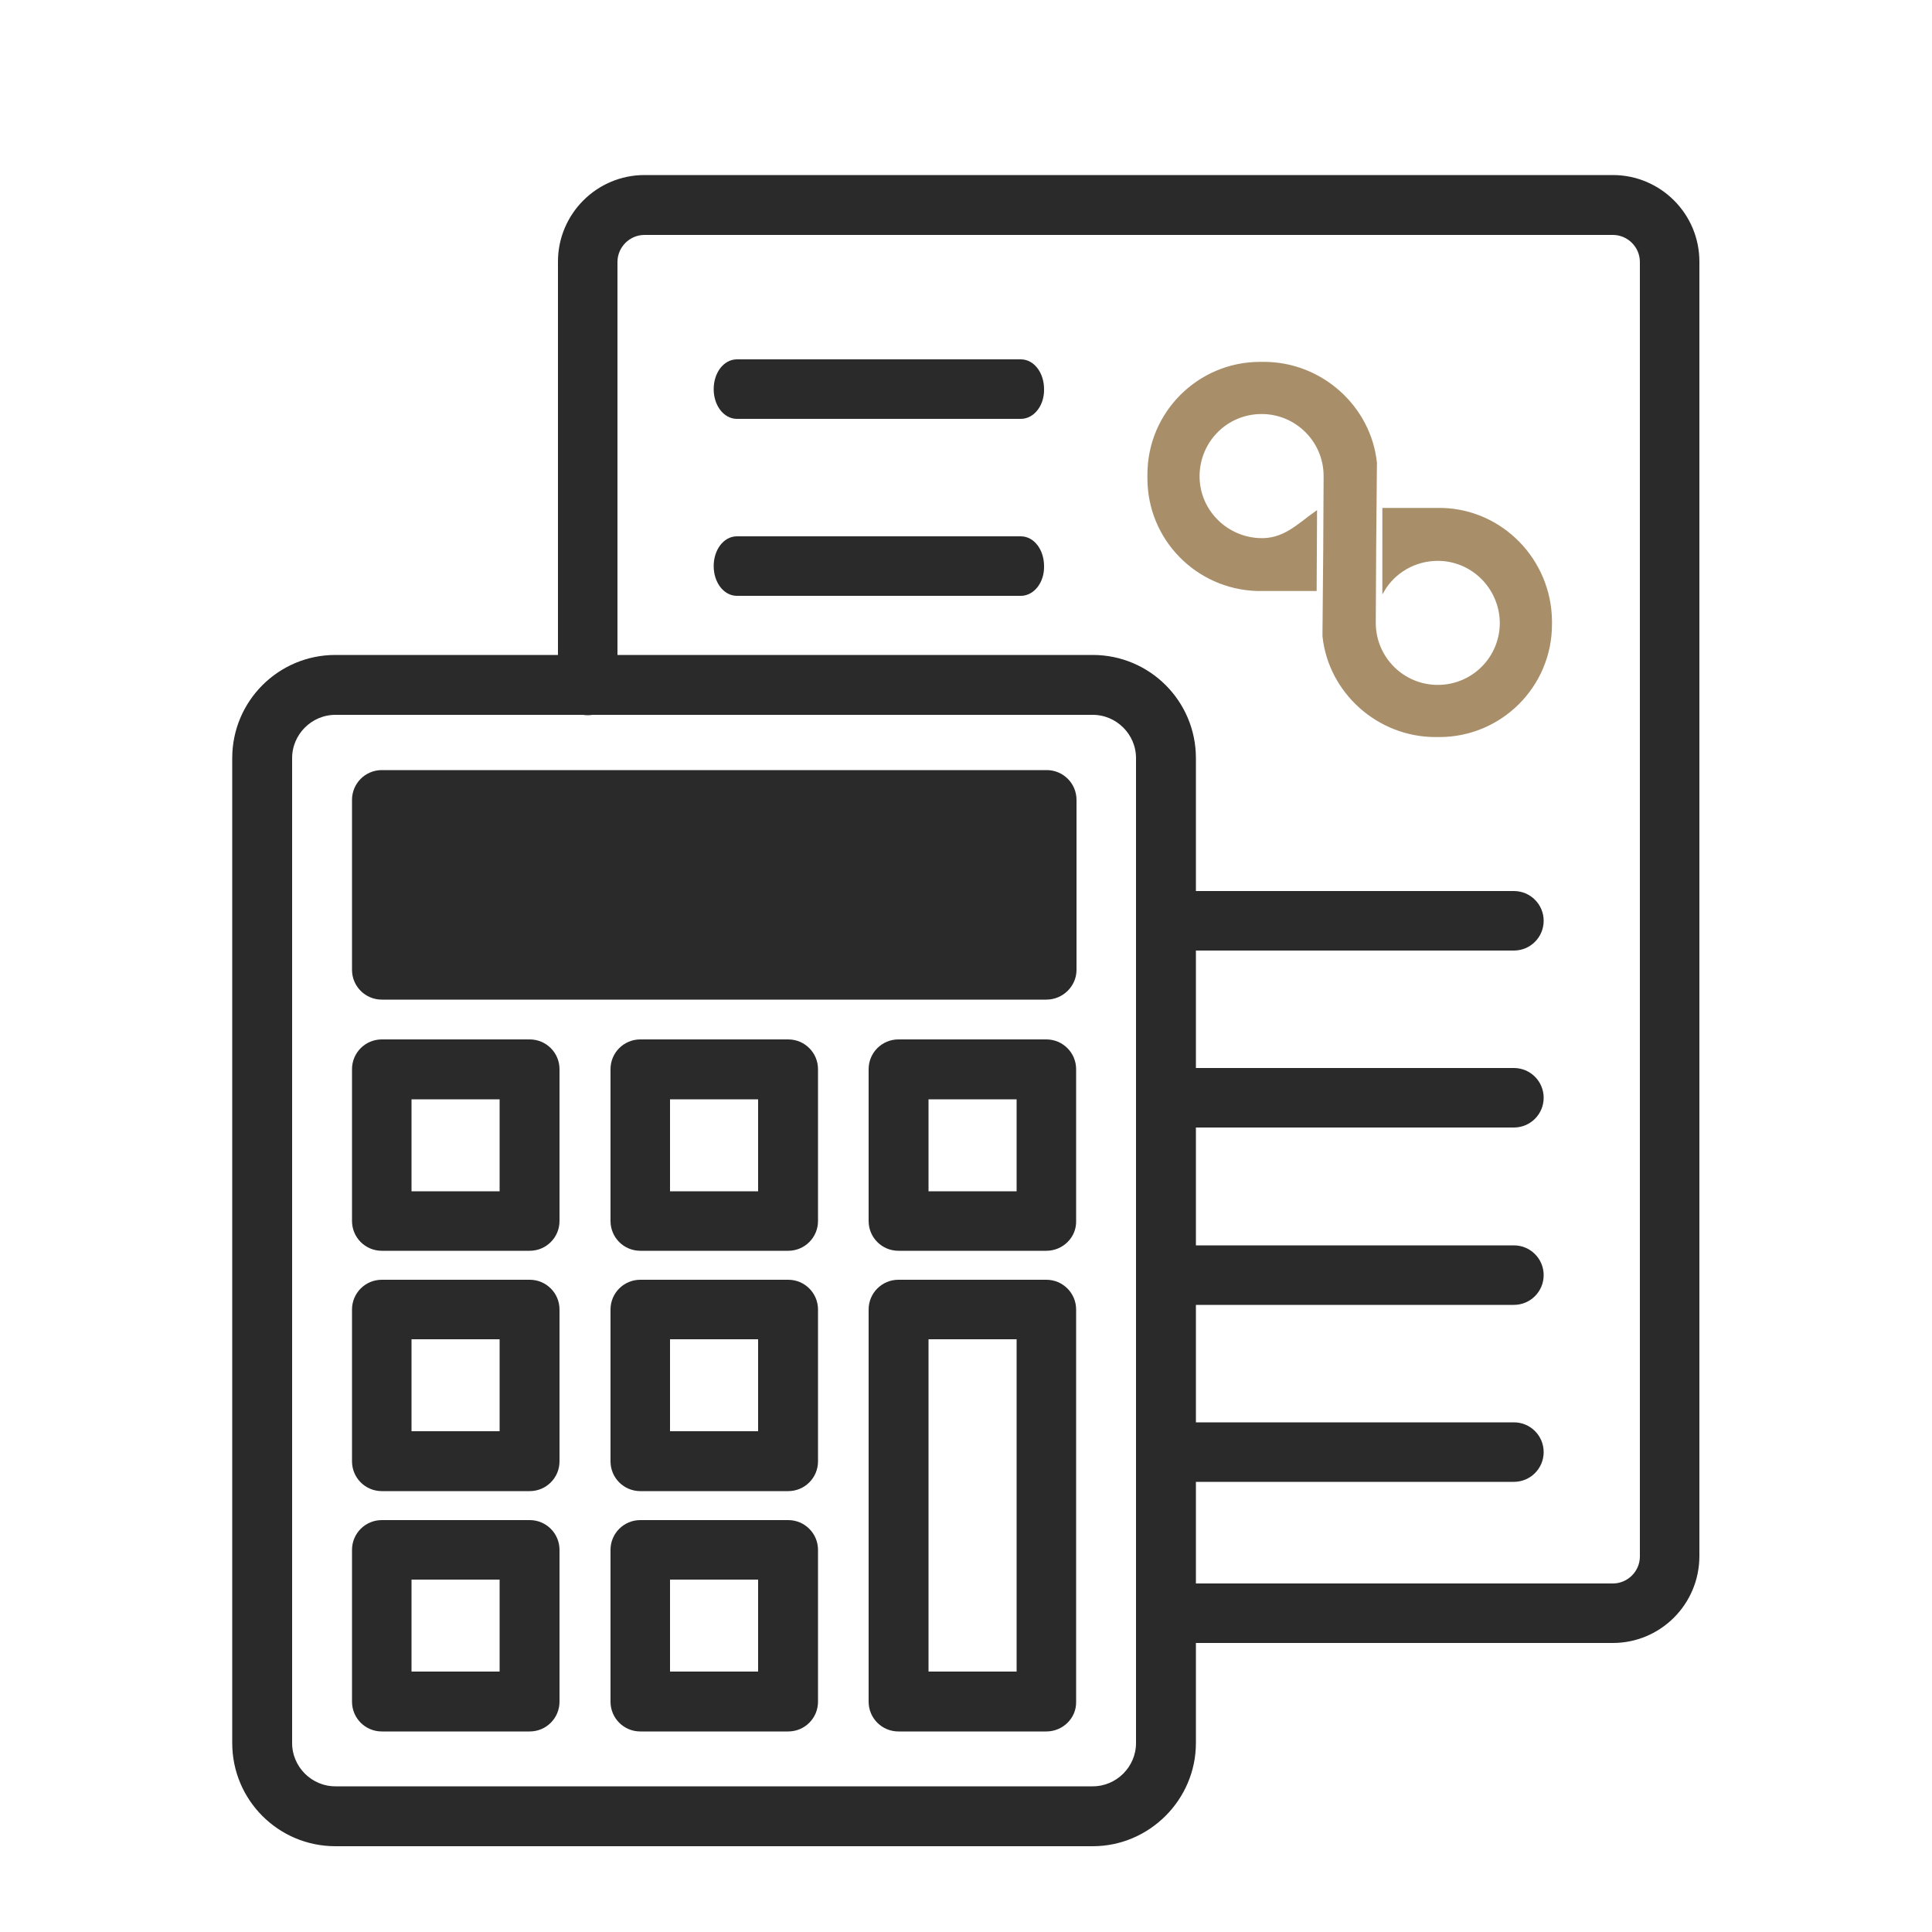
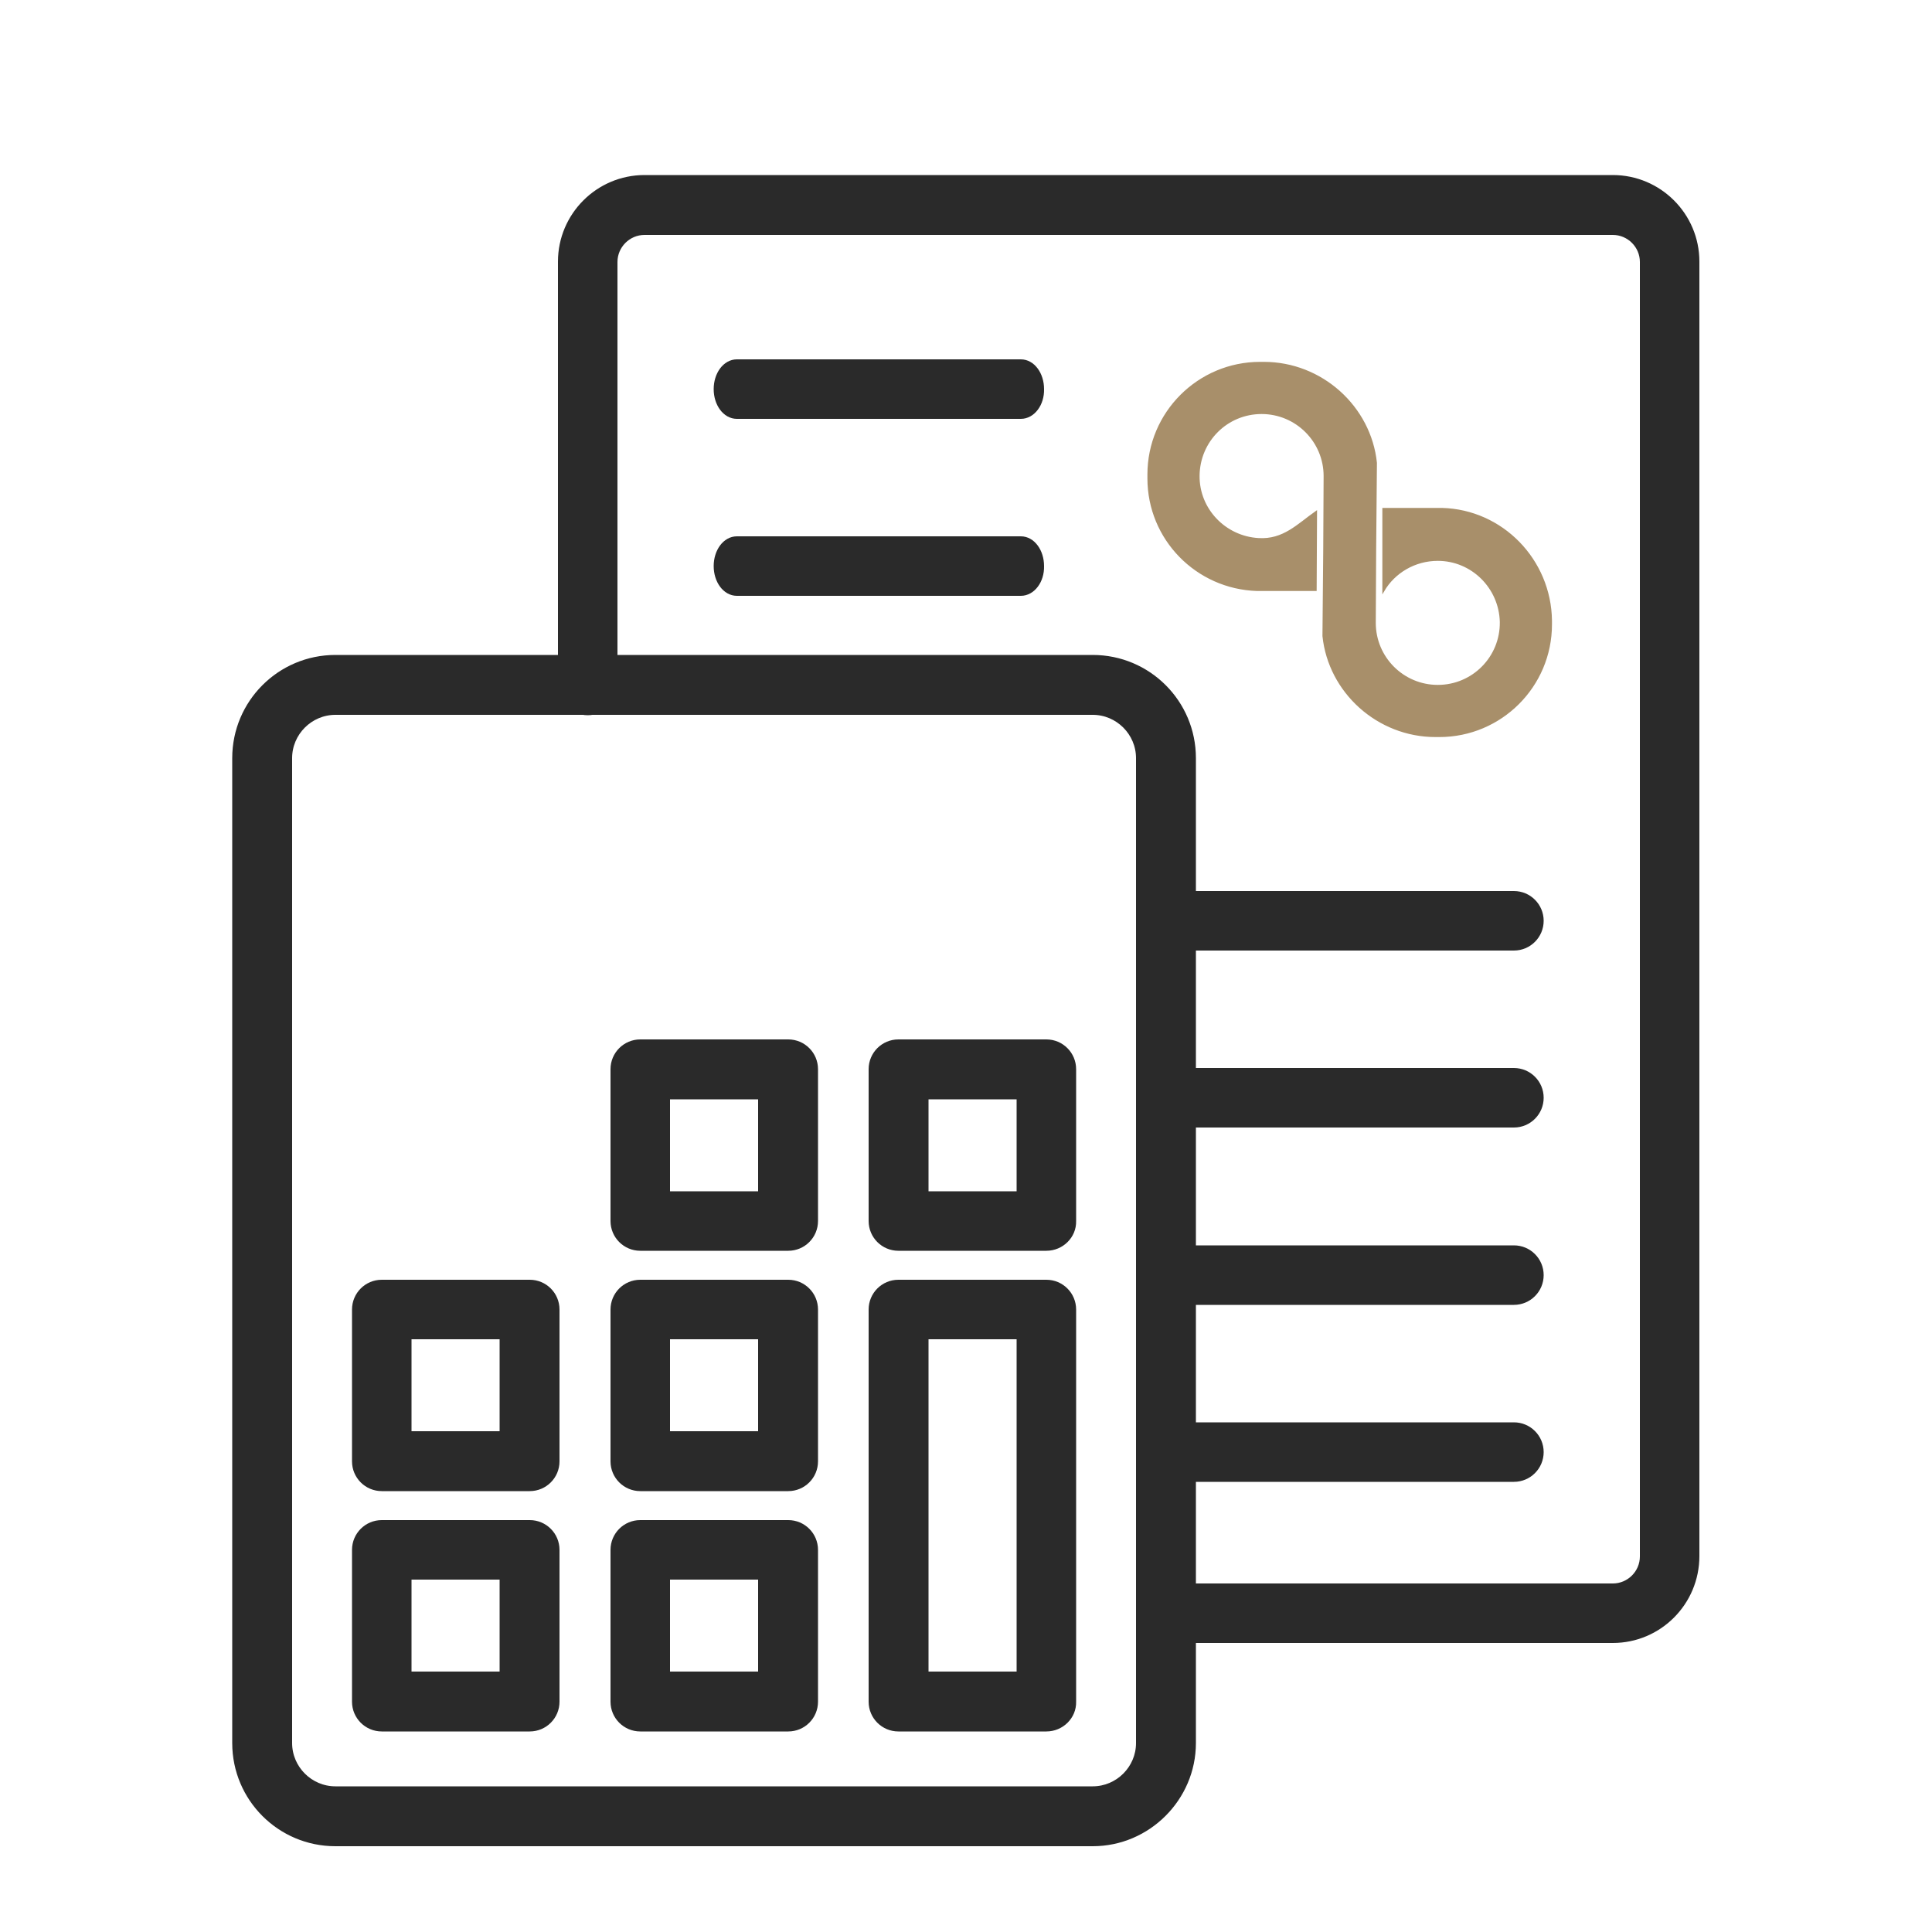
<svg xmlns="http://www.w3.org/2000/svg" version="1.1" id="Livello_1" x="0px" y="0px" viewBox="0 0 500 500" style="enable-background:new 0 0 500 500;" xml:space="preserve">
  <style type="text/css">
	.st0{fill-rule:evenodd;clip-rule:evenodd;fill:#2A2A2A;}
	.st1{fill:#2A2A2A;}
	.st2{fill:#A88F6A;stroke:#A88F6A;stroke-width:0.5;stroke-miterlimit:10;}
	.st3{fill:#2A2A2A;stroke:#2A2A2A;stroke-width:2;stroke-miterlimit:10;}
	.st4{fill-rule:evenodd;clip-rule:evenodd;fill:#FFFFFF;}
</style>
  <g>
    <g>
      <path class="st3" d="M282.8,476.8h-196c-14.2,0-25.7-11.5-25.7-25.7V196.2c0-14.2,11.5-25.7,25.7-25.7h196    c14.2,0,25.7,11.5,25.7,25.7v254.9C308.5,465.2,296.9,476.8,282.8,476.8z M86.8,184c-6.7,0-12.2,5.5-12.2,12.2v254.9    c0,6.7,5.5,12.2,12.2,12.2h196c6.7,0,12.2-5.5,12.2-12.2V196.2c0-6.7-5.5-12.2-12.2-12.2L86.8,184L86.8,184z" />
      <g>
-         <path class="st3" d="M270.8,257.7H98.8c-3.7,0-6.7-3-6.7-6.7v-44c0-3.7,3-6.7,6.7-6.7h172.1c3.7,0,6.7,3,6.7,6.7v44     C277.6,254.7,274.5,257.7,270.8,257.7z" />
-         <path class="st3" d="M137.1,322.7H98.8c-3.7,0-6.7-3-6.7-6.7v-39.3c0-3.7,3-6.7,6.7-6.7h38.3c3.7,0,6.7,3,6.7,6.7V316     C143.8,319.7,140.8,322.7,137.1,322.7z M105.5,309.3h24.8v-25.8h-24.8L105.5,309.3L105.5,309.3z" />
        <path class="st3" d="M204,322.7h-38.3c-3.7,0-6.7-3-6.7-6.7v-39.3c0-3.7,3-6.7,6.7-6.7H204c3.7,0,6.7,3,6.7,6.7V316     C210.7,319.7,207.7,322.7,204,322.7z M172.4,309.3h24.8v-25.8h-24.8L172.4,309.3L172.4,309.3z" />
        <path class="st3" d="M270.8,322.7h-38.3c-3.7,0-6.7-3-6.7-6.7v-39.3c0-3.7,3-6.7,6.7-6.7h38.3c3.7,0,6.7,3,6.7,6.7V316     C277.6,319.7,274.5,322.7,270.8,322.7z M239.3,309.3h24.8v-25.8h-24.8L239.3,309.3L239.3,309.3z" />
        <path class="st3" d="M137.1,384.9H98.8c-3.7,0-6.7-3-6.7-6.7v-39.3c0-3.7,3-6.7,6.7-6.7h38.3c3.7,0,6.7,3,6.7,6.7v39.3     C143.8,381.9,140.8,384.9,137.1,384.9z M105.5,371.4h24.8v-25.8h-24.8L105.5,371.4L105.5,371.4z" />
        <path class="st3" d="M204,384.9h-38.3c-3.7,0-6.7-3-6.7-6.7v-39.3c0-3.7,3-6.7,6.7-6.7H204c3.7,0,6.7,3,6.7,6.7v39.3     C210.7,381.9,207.7,384.9,204,384.9z M172.4,371.4h24.8v-25.8h-24.8L172.4,371.4L172.4,371.4z" />
        <path class="st3" d="M137.1,447.1H98.8c-3.7,0-6.7-3-6.7-6.7v-39.3c0-3.7,3-6.7,6.7-6.7h38.3c3.7,0,6.7,3,6.7,6.7v39.3     C143.8,444.1,140.8,447.1,137.1,447.1z M105.5,433.6h24.8v-25.8h-24.8L105.5,433.6L105.5,433.6z" />
        <path class="st3" d="M204,447.1h-38.3c-3.7,0-6.7-3-6.7-6.7v-39.3c0-3.7,3-6.7,6.7-6.7H204c3.7,0,6.7,3,6.7,6.7v39.3     C210.7,444.1,207.7,447.1,204,447.1z M172.4,433.6h24.8v-25.8h-24.8L172.4,433.6L172.4,433.6z" />
        <path class="st3" d="M270.8,447.1h-38.3c-3.7,0-6.7-3-6.7-6.7V338.9c0-3.7,3-6.7,6.7-6.7h38.3c3.7,0,6.7,3,6.7,6.7v101.5     C277.6,444.1,274.5,447.1,270.8,447.1z M239.3,433.6h24.8v-88h-24.8L239.3,433.6L239.3,433.6z" />
      </g>
    </g>
    <g>
      <path class="st3" d="M417.4,424.2H301.7c-3.7,0-6.7-3-6.7-6.7c0-3.7,3-6.7,6.7-6.7h115.7c4.4,0,8-3.6,8-8v-335c0-4.4-3.6-8-8-8    H166.8c-4.4,0-8,3.6-8,8v109.6c0,3.7-3,6.7-6.7,6.7s-6.7-3-6.7-6.7V67.7c0-11.8,9.6-21.4,21.4-21.4h250.6    c11.8,0,21.4,9.6,21.4,21.4v335C438.8,414.6,429.2,424.2,417.4,424.2z" />
      <g>
        <g>
          <path class="st3" d="M264.2,107.4h-73.5c-2.8,0-5-3-5-6.7c0-3.7,2.2-6.7,5-6.7h73.5c2.8,0,5,3,5,6.7      C269.3,104.4,267,107.4,264.2,107.4z" />
          <path class="st3" d="M264.2,153.2h-73.5c-2.8,0-5-3-5-6.7c0-3.7,2.2-6.7,5-6.7h73.5c2.8,0,5,3,5,6.7      C269.3,150.2,267,153.2,264.2,153.2z" />
        </g>
        <g>
          <path class="st3" d="M391.8,245h-90.1c-3.7,0-6.7-3-6.7-6.7s3-6.7,6.7-6.7h90.1c3.7,0,6.7,3,6.7,6.7S395.5,245,391.8,245z" />
        </g>
        <g>
          <path class="st3" d="M391.8,290.8h-90.1c-3.7,0-6.7-3-6.7-6.7c0-3.7,3-6.7,6.7-6.7h90.1c3.7,0,6.7,3,6.7,6.7      C398.5,287.8,395.5,290.8,391.8,290.8z" />
        </g>
        <g>
          <path class="st3" d="M391.8,336.7h-90.1c-3.7,0-6.7-3-6.7-6.7c0-3.7,3-6.7,6.7-6.7h90.1c3.7,0,6.7,3,6.7,6.7      C398.5,333.7,395.5,336.7,391.8,336.7z" />
        </g>
        <g>
          <path class="st3" d="M391.8,382.5h-90.1c-3.7,0-6.7-3-6.7-6.7c0-3.7,3-6.7,6.7-6.7h90.1c3.7,0,6.7,3,6.7,6.7      C398.5,379.5,395.5,382.5,391.8,382.5z" />
        </g>
        <path class="st2" d="M373.2,131.7L373.2,131.7l-0.8,0h-1h-13.4v21.2c2.8-4.8,8.1-8,14.1-8c8.9,0,16.1,7.2,16.3,16.1     c0.1,9.1-7.2,16.5-16.3,16.5c-9,0-16.3-7.3-16.3-16.3l0.1-19.2l0.2-22.2c-1.5-14.5-14.1-25.9-29-25.9h-1     c-15.9,0-28.9,12.9-28.9,28.9v1c0,15.7,12.5,28.4,28.1,28.9v0h0.8h1h13.4l0.1-20.2c-4.7,3.3-8.4,7.4-14.9,7     c-8.7-0.5-15.6-7.7-15.5-16.4c0.1-9,7.3-16.2,16.3-16.2c9,0,16.3,7.3,16.3,16.3l-0.1,19.2l-0.2,22.2c1.5,14.5,14.1,25.9,29,25.9     h1c15.9,0,28.9-12.9,28.9-28.9v-1C401.2,144.9,388.7,132.1,373.2,131.7z" />
      </g>
    </g>
  </g>
</svg>